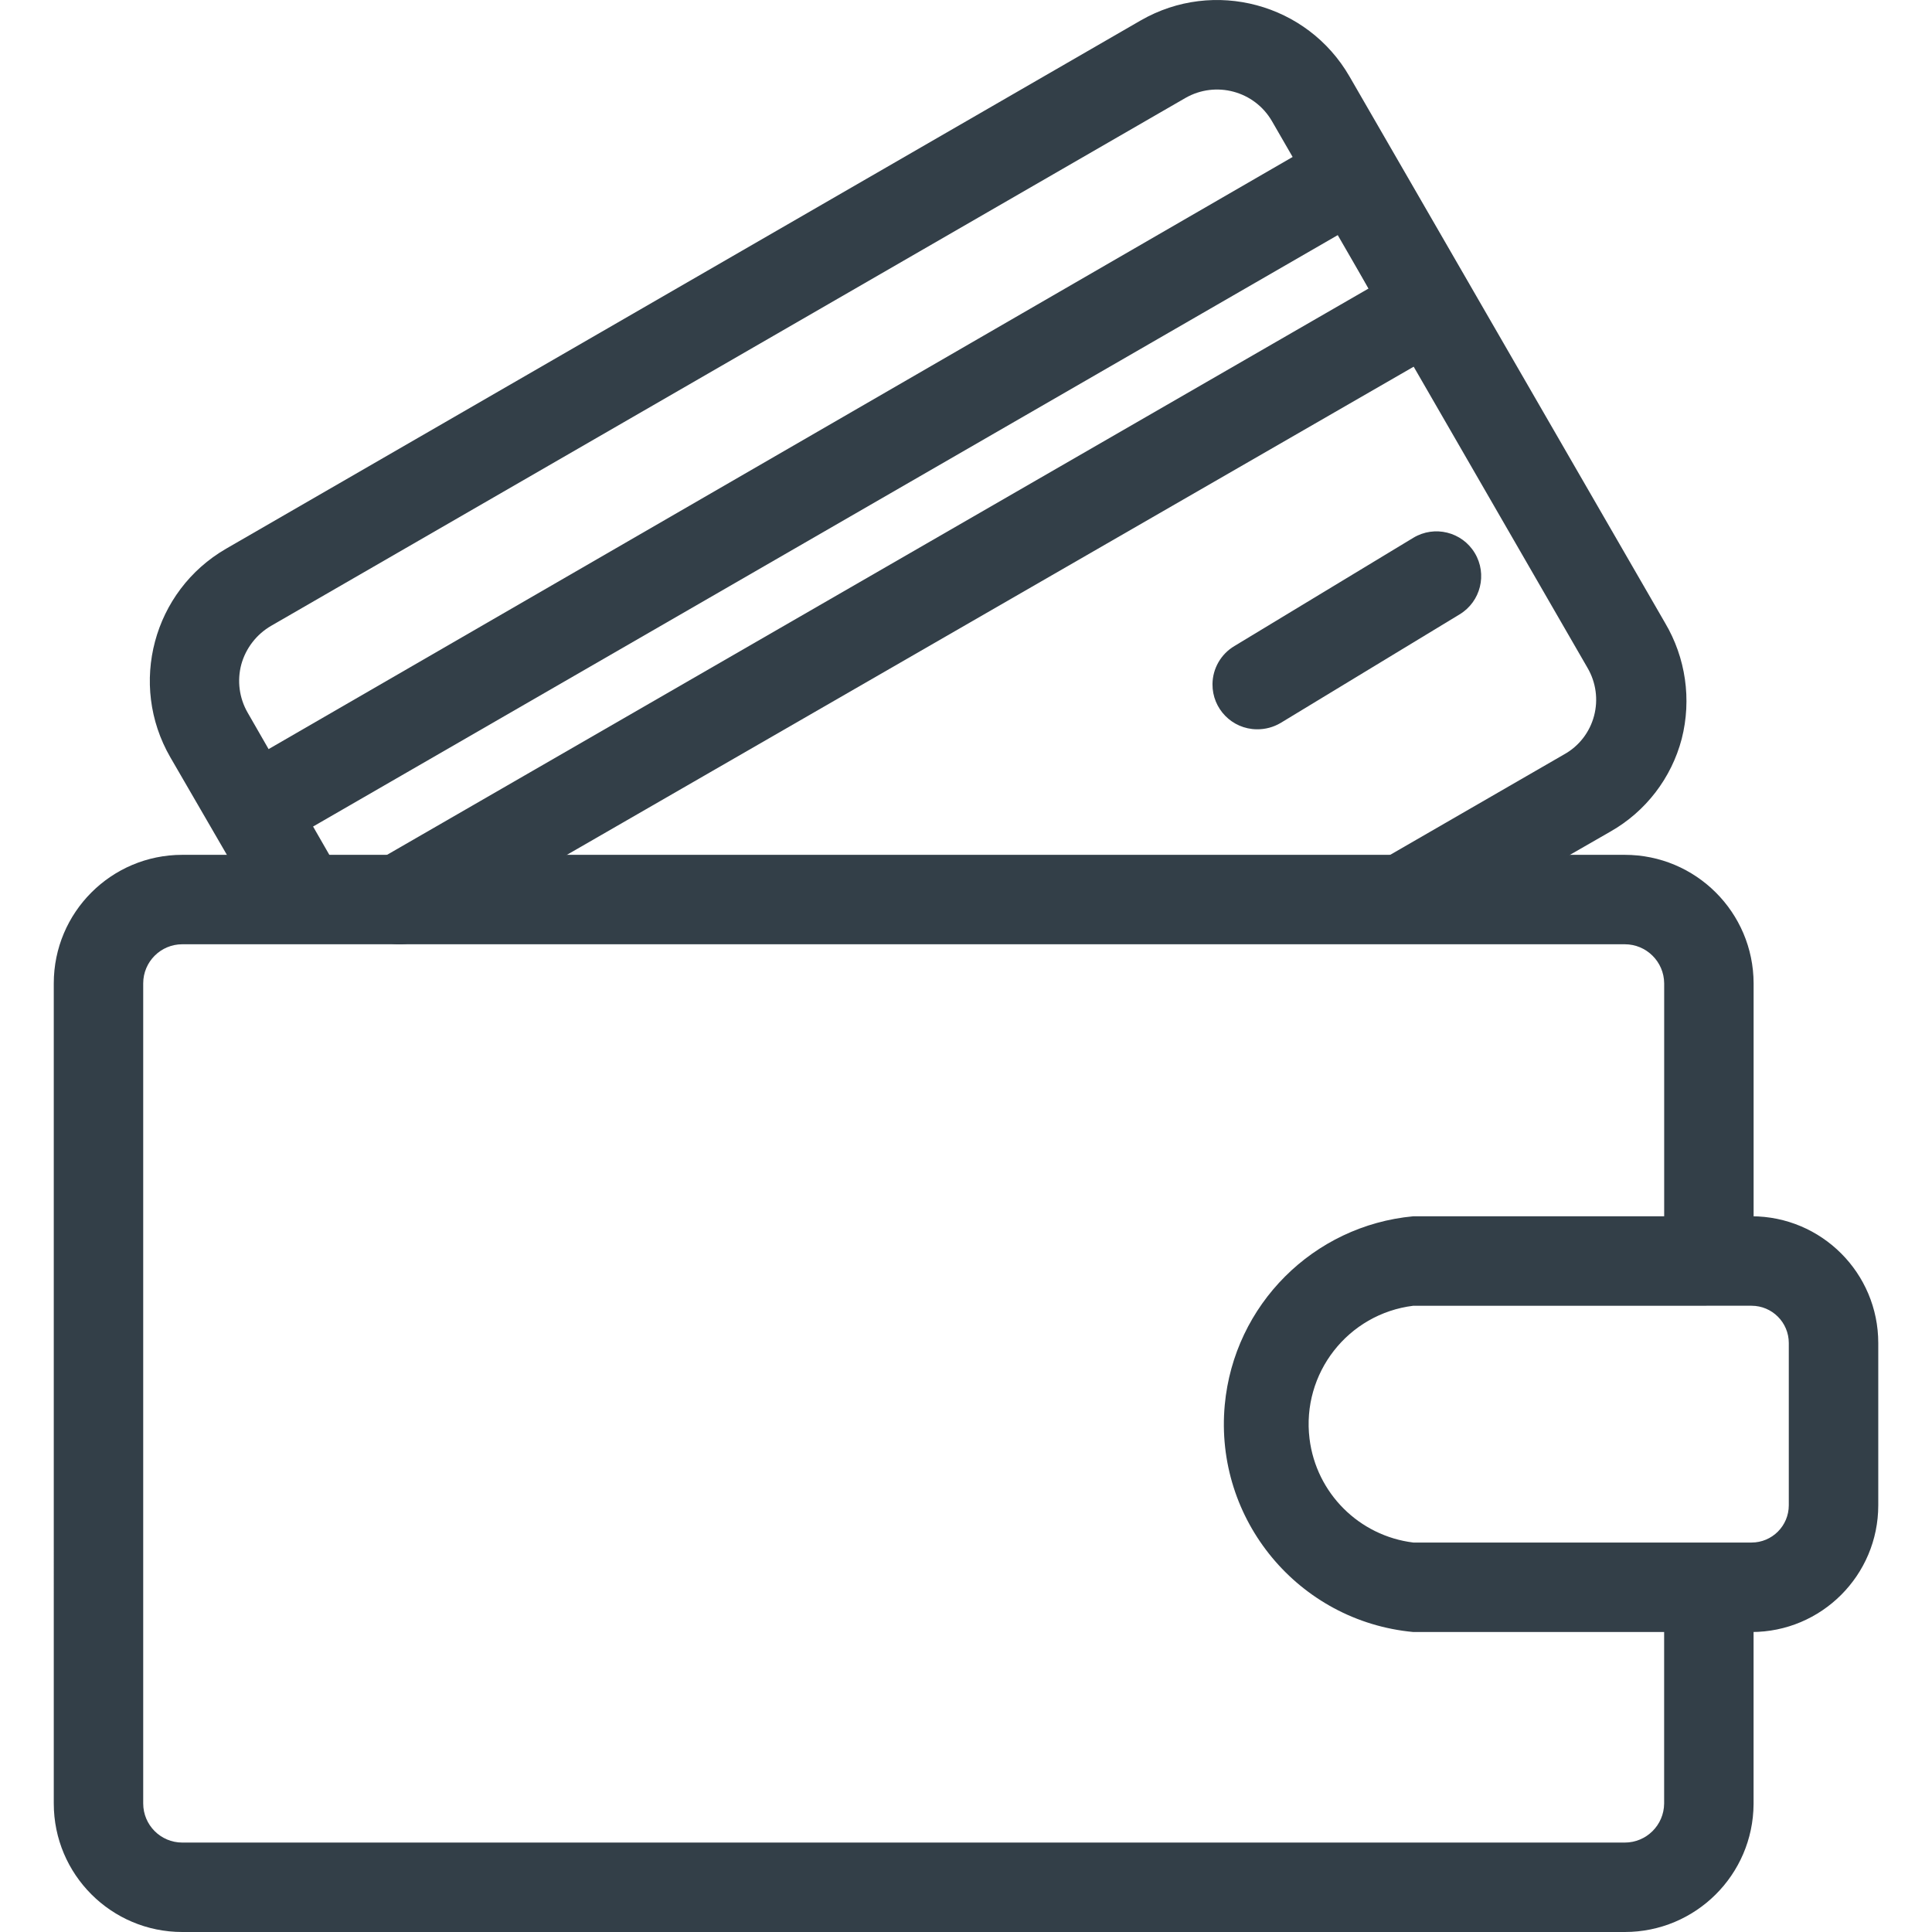
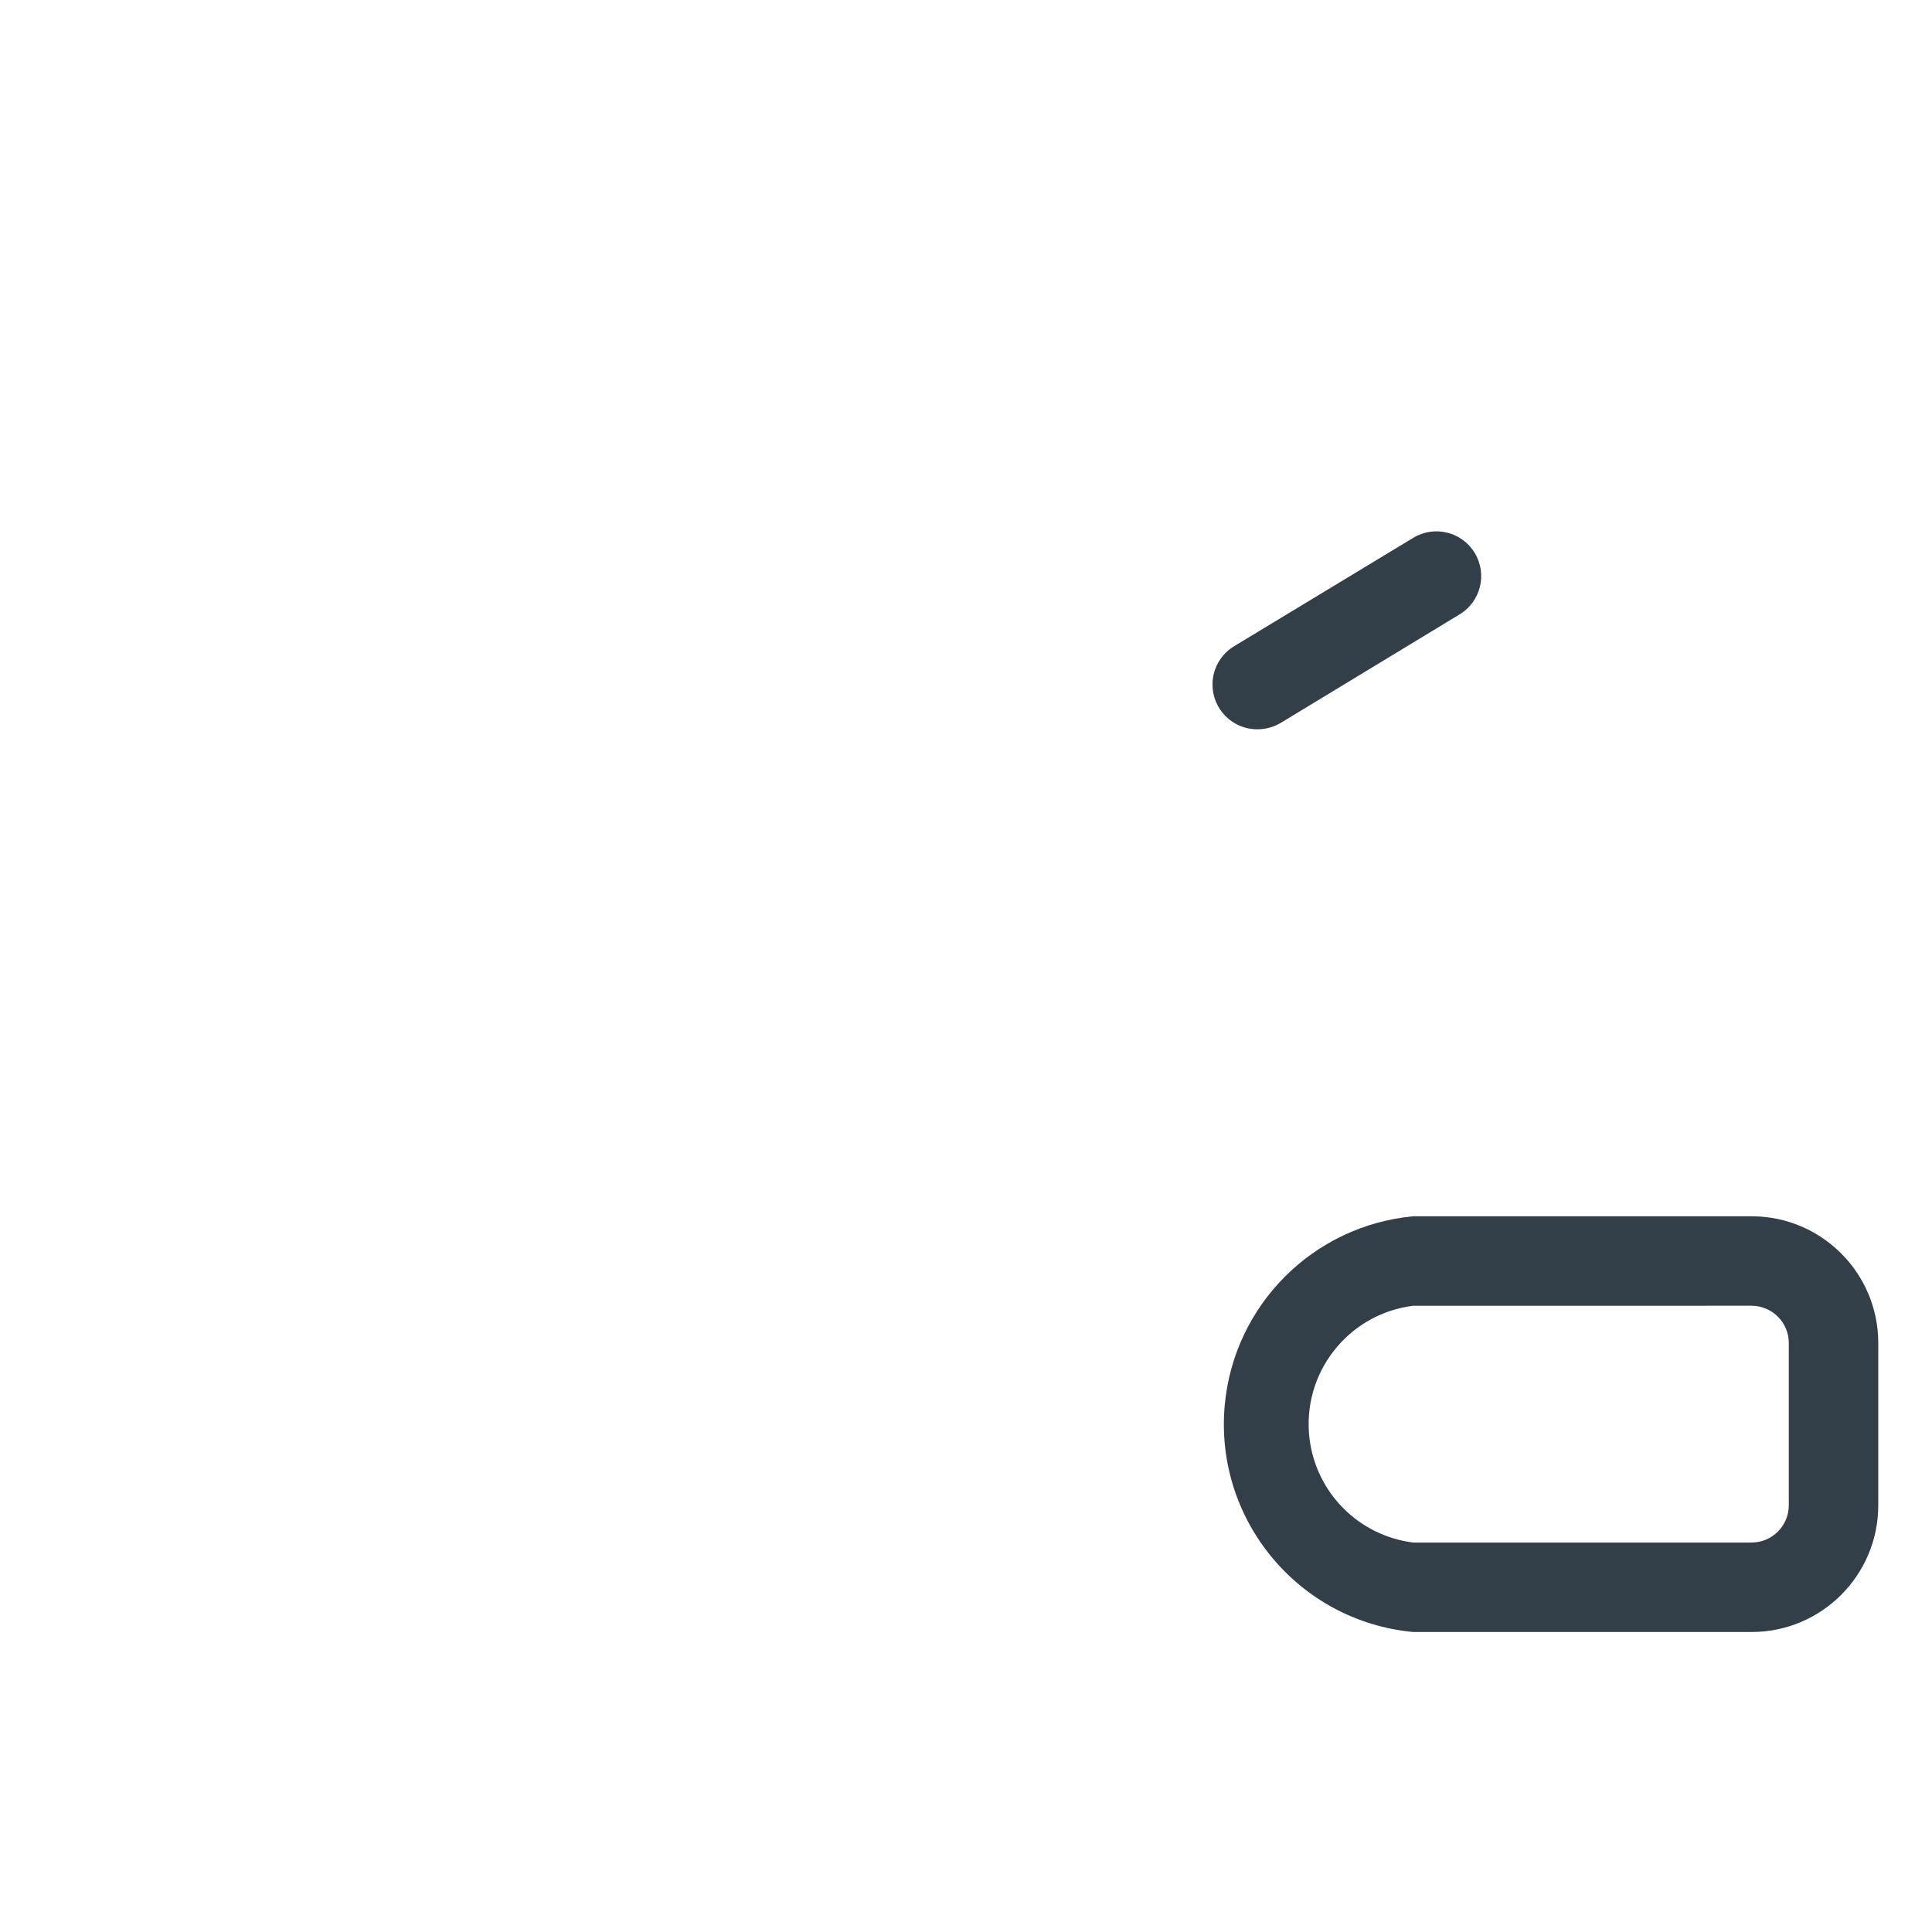
<svg xmlns="http://www.w3.org/2000/svg" width="48px" height="48px" viewBox="0 0 48 48" xml:space="preserve">
-   <path fill="#333F48" d="M7.529,23.409c-0.395-0.001-0.76-0.213-0.956-0.556l-2.341-4.038  c-1.048-1.814-0.428-4.134,1.386-5.183c0.002-0.001,0.004-0.003,0.007-0.004L28.342,0.507c1.817-1.045,4.138-0.422,5.186,1.393  l7.839,13.574c0.515,0.868,0.664,1.904,0.415,2.882c-0.256,0.975-0.894,1.806-1.771,2.304l-4.527,2.601  c-0.532,0.307-1.212,0.124-1.519-0.408s-0.124-1.212,0.408-1.519l4.49-2.593c0.367-0.204,0.634-0.55,0.741-0.956  c0.107-0.403,0.048-0.833-0.163-1.193L31.602,3.011c-0.435-0.751-1.395-1.009-2.149-0.578L6.737,15.548  c-0.362,0.21-0.628,0.553-0.741,0.956c-0.109,0.405-0.053,0.837,0.156,1.2l2.341,4.075c0.287,0.523,0.106,1.179-0.408,1.482  C7.917,23.36,7.725,23.412,7.529,23.409z" />
-   <path fill="#333F48" d="M9.923,23.461c-0.614,0.005-1.115-0.489-1.12-1.103c-0.003-0.401,0.21-0.772,0.557-0.972  L34.002,7.168l-0.741-1.341L6.907,21.038c-0.509,0.343-1.2,0.209-1.543-0.3c-0.343-0.509-0.209-1.2,0.3-1.543  c0.042-0.028,0.086-0.054,0.131-0.076L33.076,3.344c0.258-0.143,0.563-0.175,0.845-0.089c0.286,0.074,0.53,0.261,0.674,0.519  l1.889,3.267c0.307,0.531,0.125,1.211-0.406,1.518c0,0-0.001,0-0.001,0.001L10.486,23.313C10.314,23.41,10.12,23.462,9.923,23.461z" />
  <path fill="#333F48" d="M31.224,18.119c-0.614-0.006-1.106-0.509-1.1-1.123c0.004-0.388,0.21-0.746,0.544-0.945  l4.446-2.69c0.526-0.317,1.209-0.148,1.526,0.378c0.317,0.526,0.148,1.209-0.378,1.526l-4.446,2.697  C31.637,18.068,31.432,18.122,31.224,18.119z" />
-   <path fill="#333F48" d="M40.367,48H4.529c-1.764,0-3.193-1.43-3.193-3.193V24.431c0-1.764,1.43-3.193,3.193-3.193  c0,0,0,0,0,0h35.838c1.765,0,3.197,1.429,3.201,3.193v6.854c0,0.614-0.498,1.111-1.111,1.111c-0.614,0-1.111-0.498-1.111-1.111  v-6.854c-0.004-0.537-0.441-0.971-0.978-0.971H4.529c-0.536,0-0.971,0.435-0.971,0.971l0,0v20.376c0,0.536,0.435,0.971,0.971,0.971  h35.838c0.537,0,0.974-0.433,0.978-0.971v-5.246c0-0.614,0.498-1.111,1.111-1.111c0.614,0,1.111,0.498,1.111,1.111v5.261  C43.556,46.581,42.126,48,40.367,48z" />
  <path fill="#333F48" d="M43.516,40.547h-8.402c-2.852-0.265-4.949-2.792-4.685-5.644c0.231-2.485,2.199-4.454,4.685-4.685h8.402  c1.739,0,3.149,1.41,3.149,3.149v4.031C46.665,39.137,45.255,40.547,43.516,40.547z M35.114,32.441  c-1.625,0.2-2.779,1.679-2.579,3.304c0.166,1.35,1.23,2.413,2.579,2.579h8.402c0.512,0,0.926-0.415,0.926-0.926v-4.031  c0-0.512-0.415-0.926-0.926-0.926H35.114z" />
</svg>